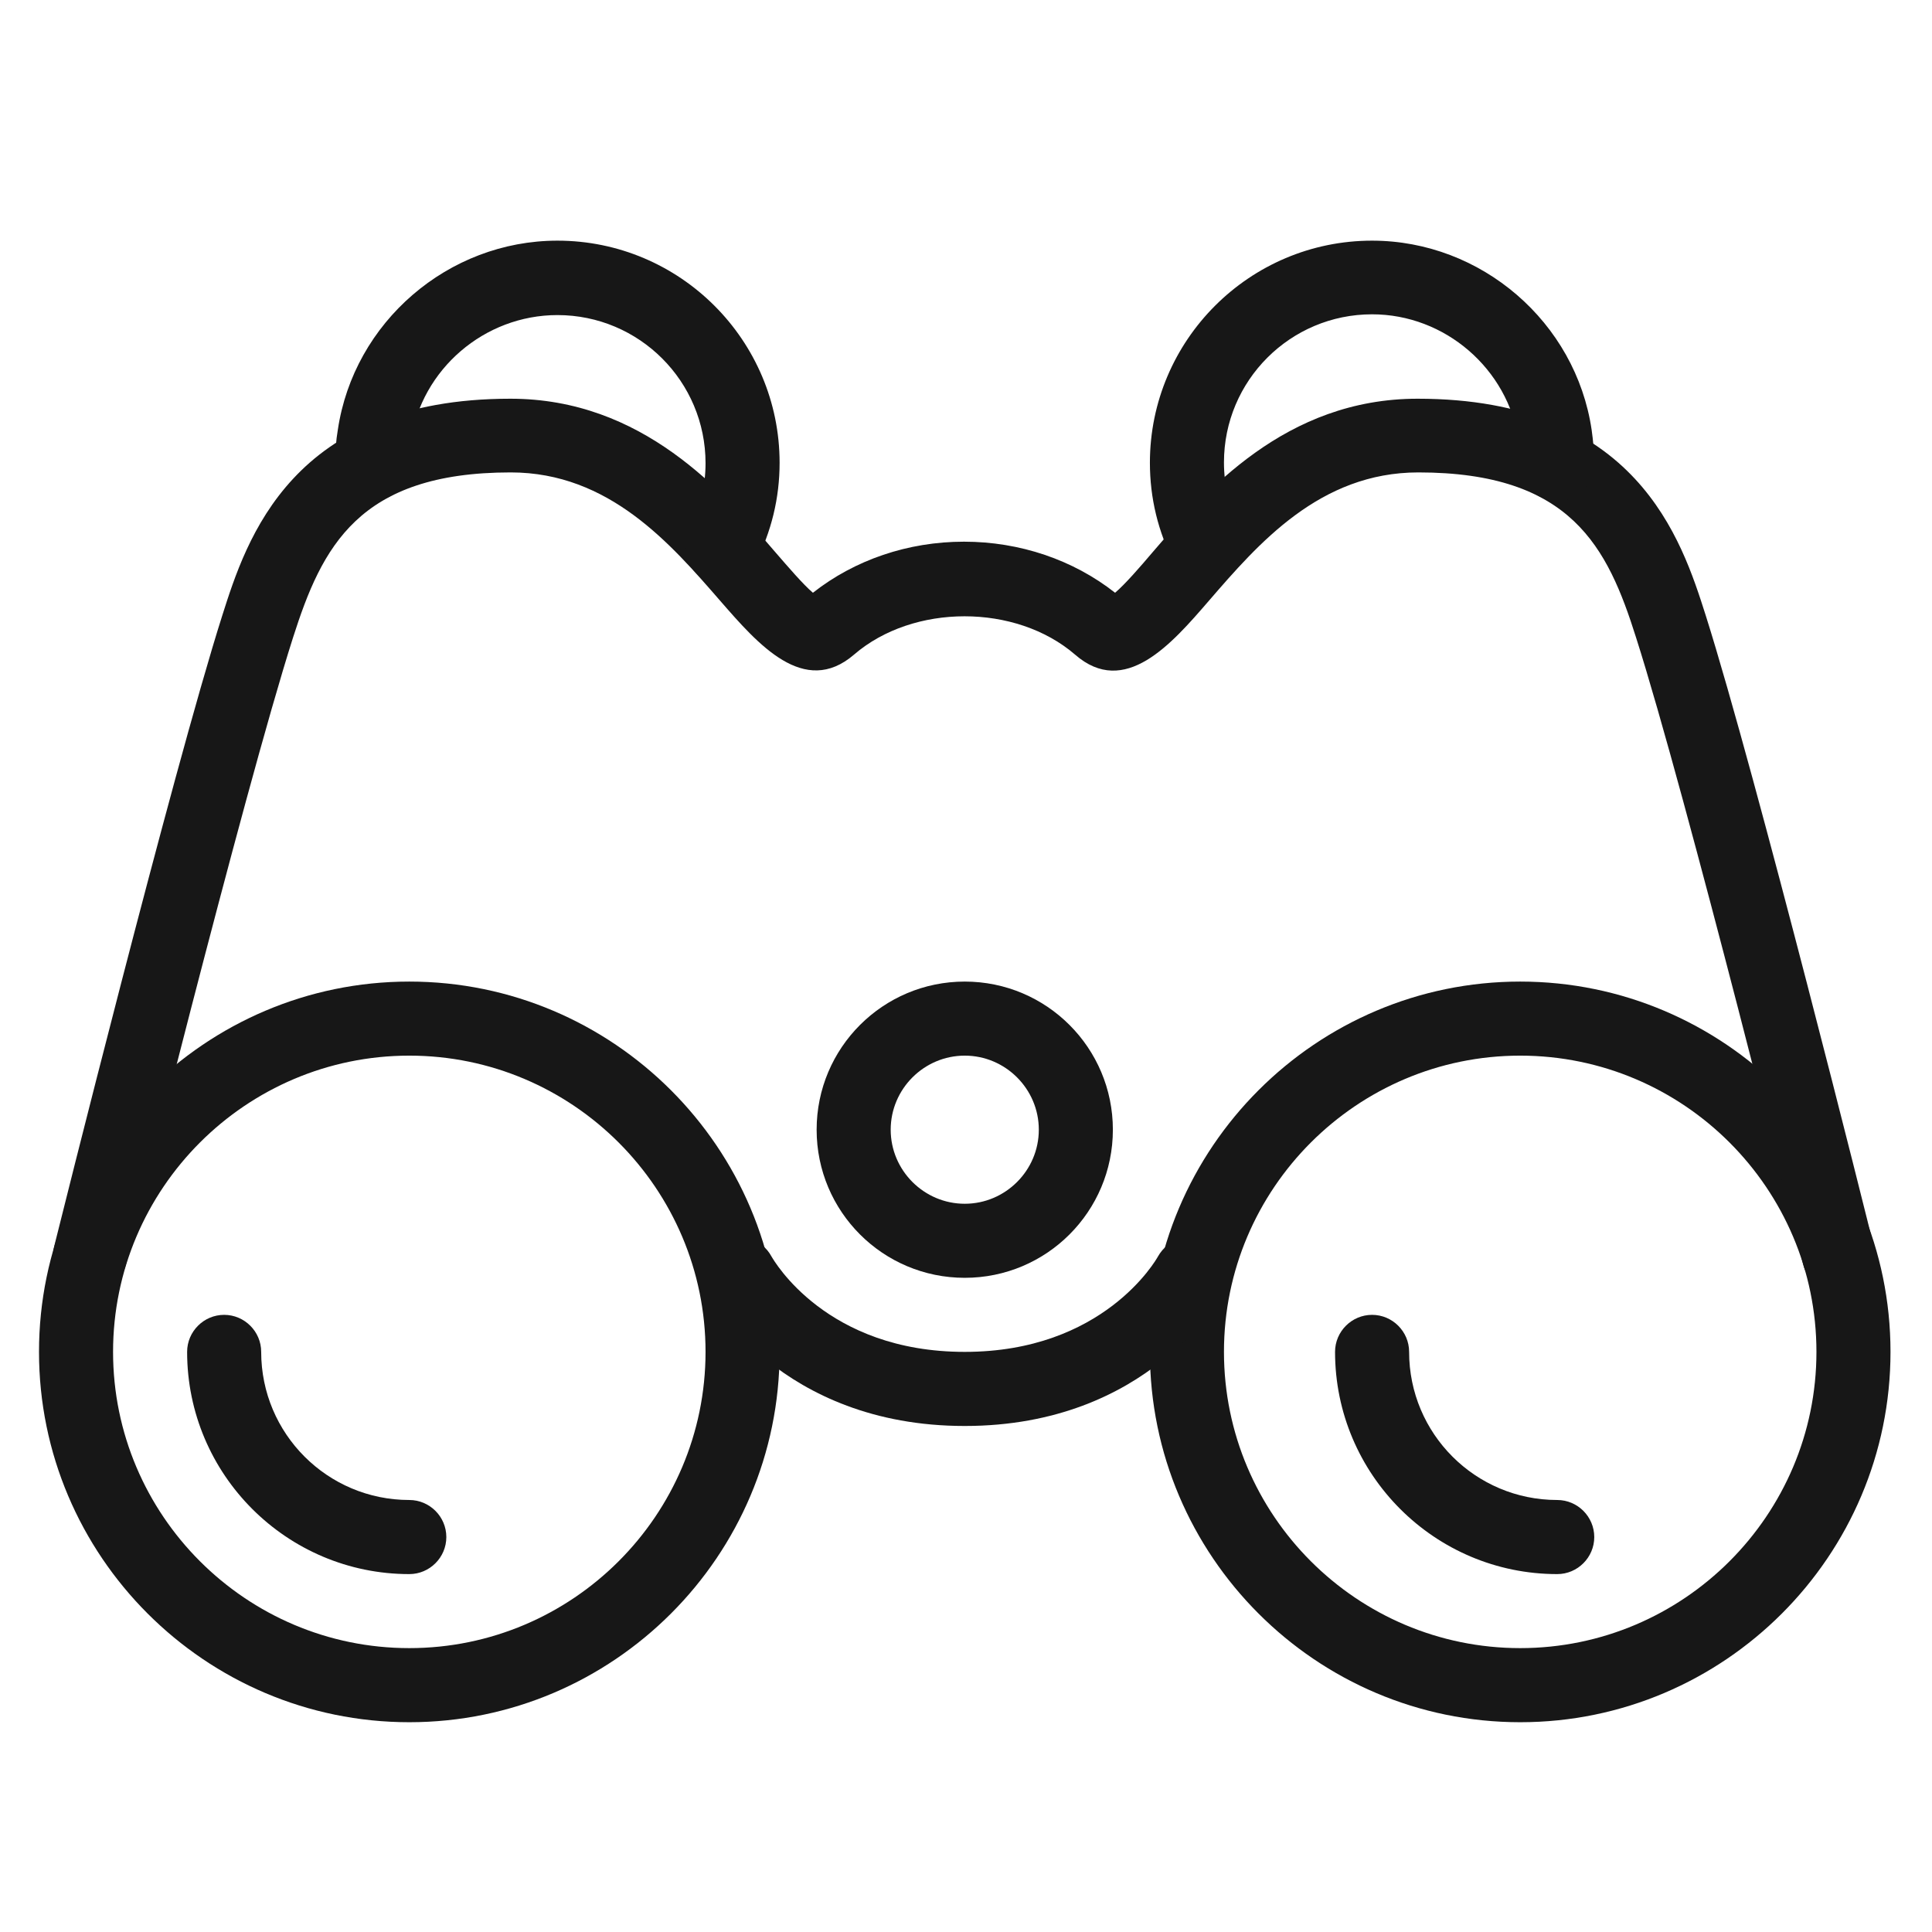
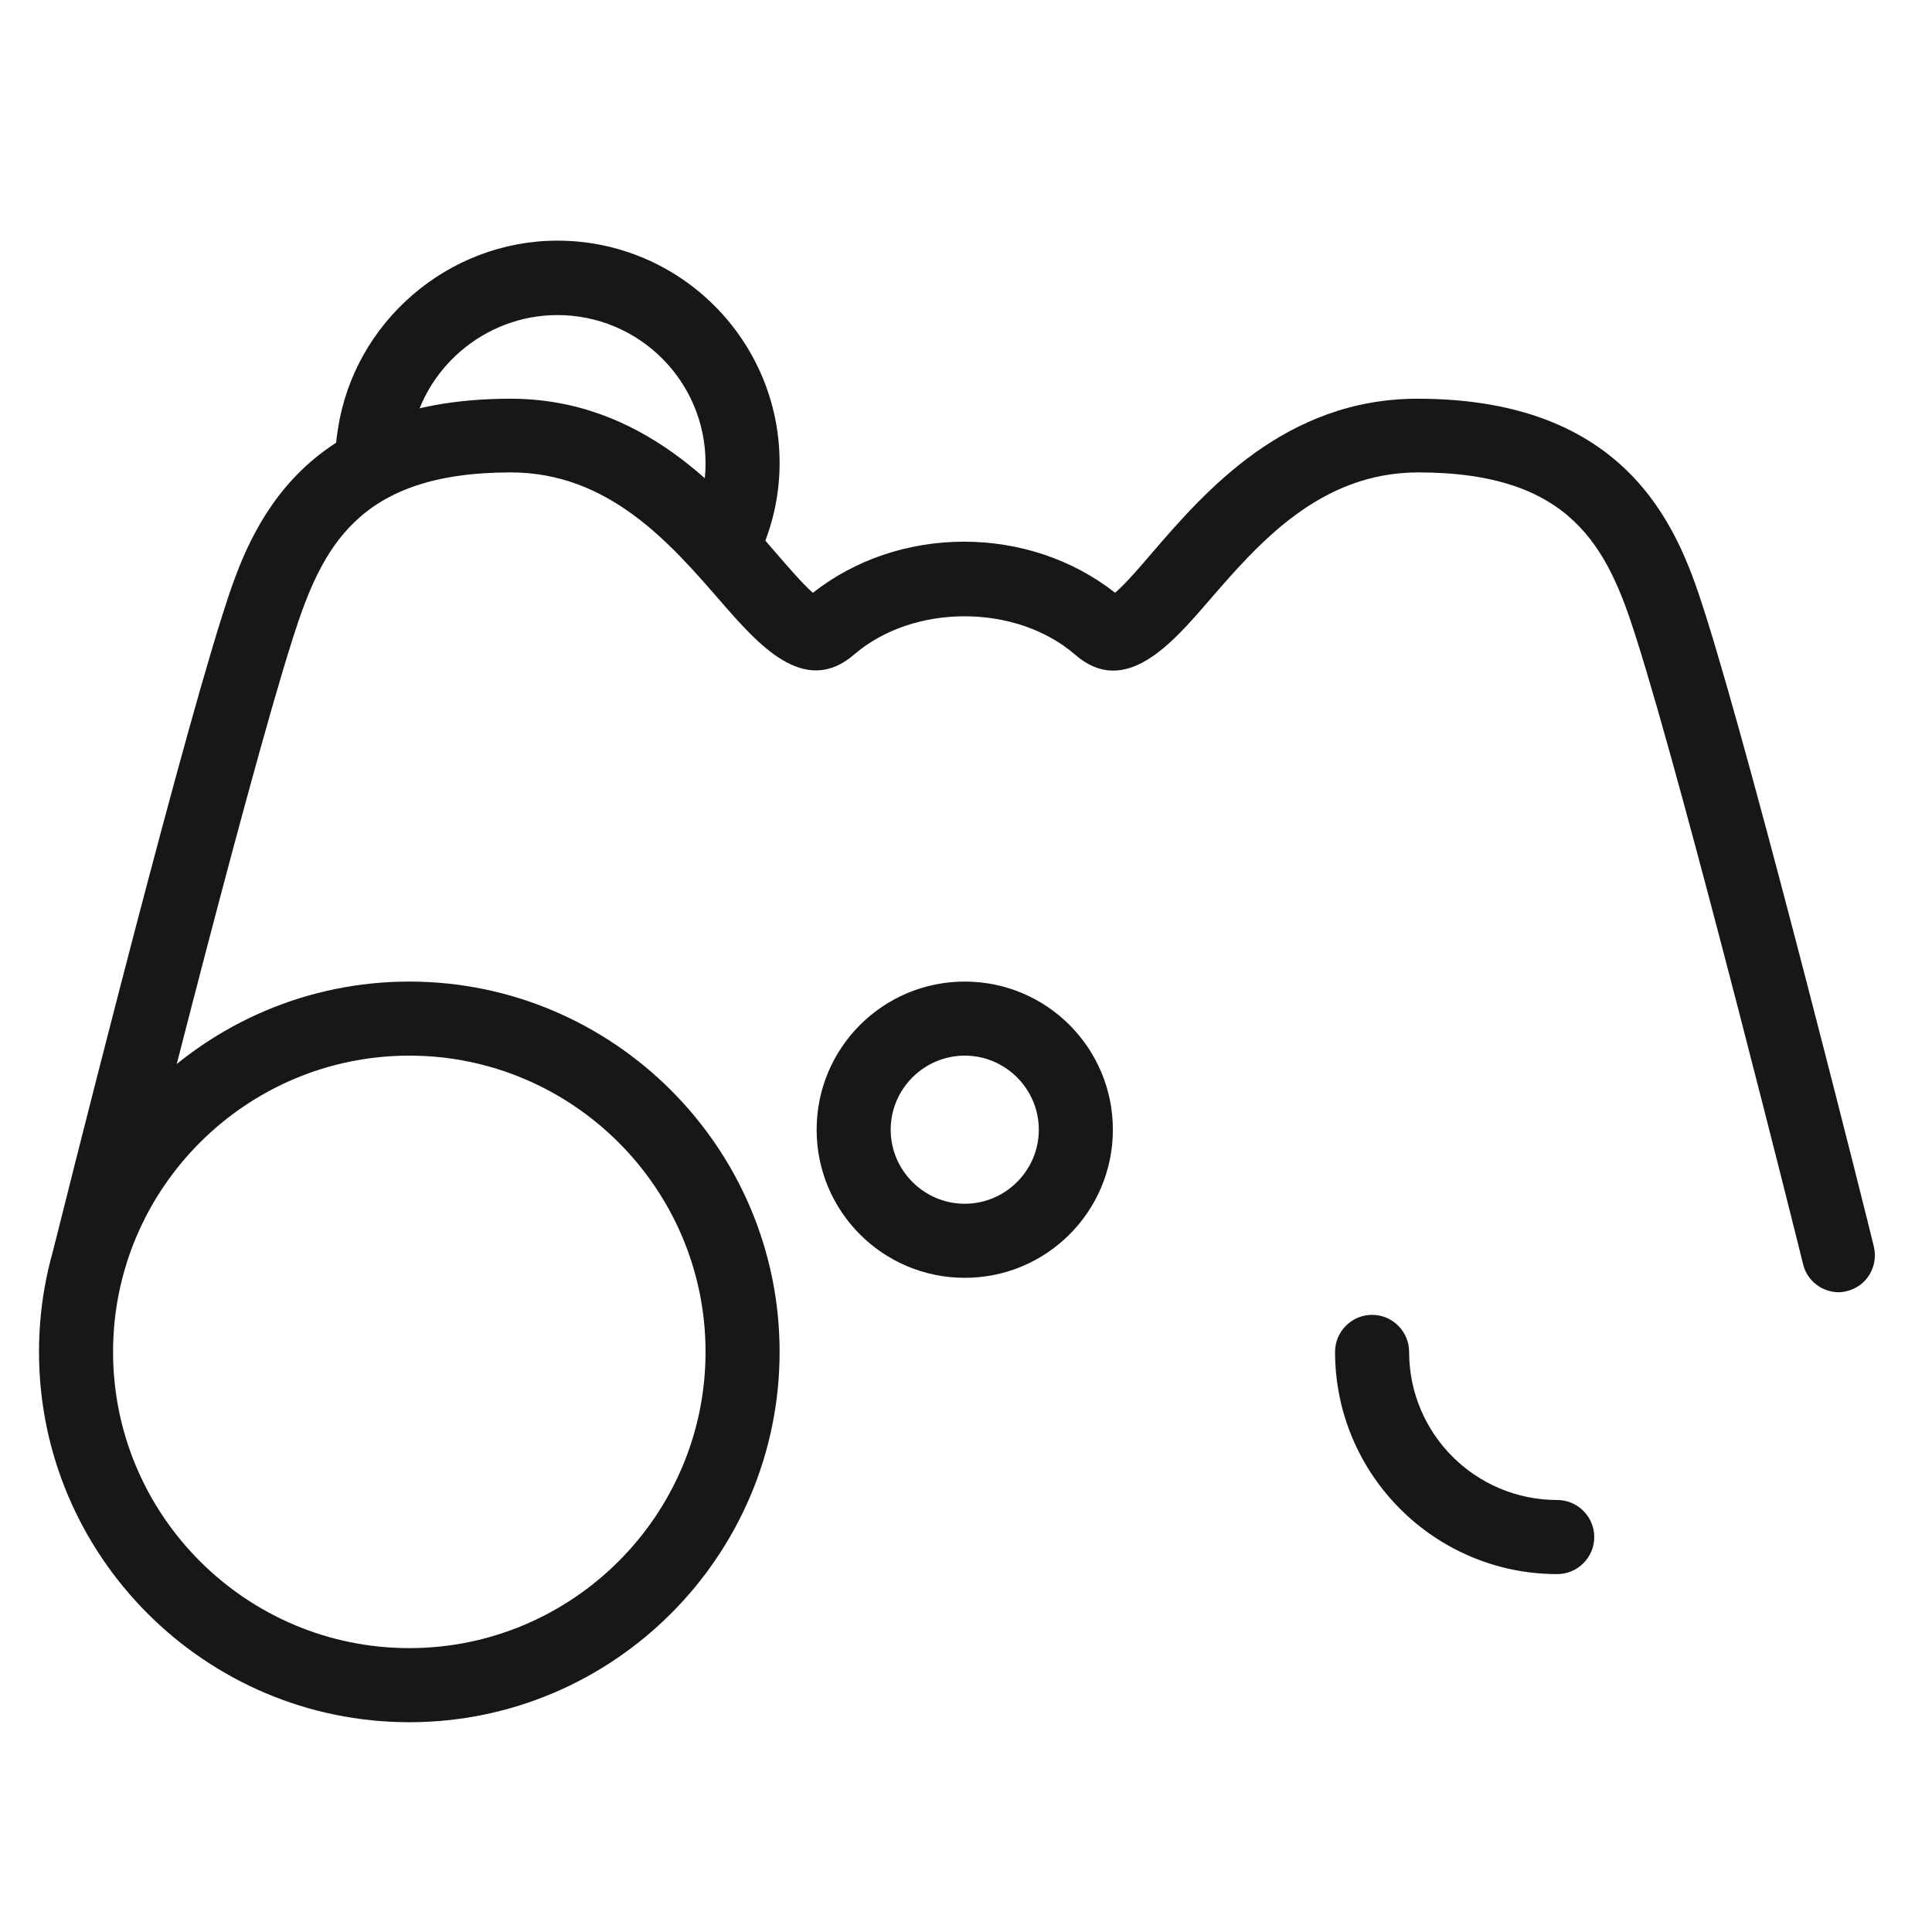
<svg xmlns="http://www.w3.org/2000/svg" width="48" height="48" viewBox="0 0 48 48" fill="none">
-   <path d="M37.769 42.788C32.7 42.788 28.569 38.657 28.569 33.587C28.569 28.518 32.7 24.387 37.769 24.387C42.838 24.387 46.969 28.518 46.969 33.587C46.969 38.657 42.838 42.788 37.769 42.788ZM37.769 26.227C33.712 26.227 30.409 29.53 30.409 33.587C30.409 37.645 33.712 40.947 37.769 40.947C41.826 40.947 45.129 37.645 45.129 33.587C45.129 29.53 41.826 26.227 37.769 26.227Z" fill="#171717" />
  <path d="M23.969 31.747C21.936 31.747 20.289 30.101 20.289 28.067C20.289 26.034 21.936 24.387 23.969 24.387C26.002 24.387 27.649 26.034 27.649 28.067C27.649 30.101 26.002 31.747 23.969 31.747ZM23.969 26.227C22.957 26.227 22.129 27.055 22.129 28.067C22.129 29.079 22.957 29.907 23.969 29.907C24.981 29.907 25.809 29.079 25.809 28.067C25.809 27.055 24.981 26.227 23.969 26.227Z" fill="#171717" />
  <path d="M10.169 42.788C5.1 42.788 0.969 38.657 0.969 33.587C0.969 28.518 5.1 24.387 10.169 24.387C15.238 24.387 19.369 28.518 19.369 33.587C19.369 38.657 15.238 42.788 10.169 42.788ZM10.169 26.227C6.112 26.227 2.809 29.53 2.809 33.587C2.809 37.645 6.112 40.947 10.169 40.947C14.226 40.947 17.529 37.645 17.529 33.587C17.529 29.53 14.226 26.227 10.169 26.227Z" fill="#171717" />
-   <path d="M10.169 39.108C7.124 39.108 4.649 36.633 4.649 33.587C4.649 33.081 5.063 32.667 5.569 32.667C6.075 32.667 6.489 33.081 6.489 33.587C6.489 35.621 8.136 37.267 10.169 37.267C10.675 37.267 11.089 37.681 11.089 38.188C11.089 38.694 10.675 39.108 10.169 39.108Z" fill="#171717" />
  <path d="M38.689 39.108C35.644 39.108 33.169 36.633 33.169 33.587C33.169 33.081 33.583 32.667 34.089 32.667C34.595 32.667 35.009 33.081 35.009 33.587C35.009 35.621 36.656 37.267 38.689 37.267C39.195 37.267 39.609 37.681 39.609 38.188C39.609 38.694 39.195 39.108 38.689 39.108Z" fill="#171717" />
  <path d="M45.69 32.106C45.276 32.106 44.898 31.83 44.797 31.407C44.77 31.287 41.89 19.732 40.648 15.841C39.94 13.596 39.038 11.737 35.239 11.737C32.791 11.737 31.264 13.504 30.031 14.93C29.102 16.006 27.943 17.34 26.71 16.264C25.238 14.994 22.69 14.994 21.218 16.264C19.976 17.331 18.826 15.997 17.896 14.93C16.664 13.513 15.136 11.737 12.689 11.737C8.899 11.737 7.997 13.596 7.28 15.841C6.038 19.732 3.158 31.297 3.131 31.407C3.011 31.904 2.505 32.198 2.017 32.078C1.521 31.959 1.226 31.453 1.346 30.965C1.465 30.487 4.271 19.235 5.523 15.289C6.121 13.412 7.234 9.906 12.68 9.906C15.964 9.906 17.961 12.207 19.276 13.734C19.571 14.074 19.957 14.525 20.197 14.727C21.236 13.909 22.561 13.458 23.95 13.458C25.339 13.458 26.664 13.909 27.704 14.727C27.943 14.525 28.329 14.083 28.624 13.734C29.939 12.207 31.936 9.906 35.22 9.906C40.666 9.906 41.78 13.412 42.378 15.289C43.629 19.244 46.444 30.496 46.554 30.965C46.674 31.462 46.38 31.959 45.883 32.078C45.809 32.097 45.736 32.106 45.662 32.106H45.69Z" fill="#171717" />
-   <path d="M23.969 35.428C19.387 35.428 17.621 32.226 17.547 32.088C17.308 31.637 17.474 31.085 17.924 30.846C18.375 30.607 18.927 30.772 19.166 31.214C19.231 31.324 20.528 33.587 23.969 33.587C27.41 33.587 28.716 31.315 28.771 31.214C29.02 30.772 29.572 30.607 30.013 30.846C30.455 31.085 30.62 31.637 30.39 32.088C30.317 32.226 28.55 35.428 23.969 35.428Z" fill="#171717" />
-   <path d="M29.995 14.507C29.663 14.507 29.332 14.323 29.176 14.001C28.771 13.21 28.569 12.373 28.569 11.498C28.569 8.453 31.044 5.979 34.089 5.979C36.803 5.979 39.149 8.003 39.544 10.68C39.581 10.947 39.609 11.223 39.609 11.498V11.6C39.563 12.069 39.167 12.446 38.689 12.446C38.183 12.446 37.769 12.032 37.769 11.526C37.769 11.508 37.769 11.489 37.769 11.462C37.769 11.287 37.75 11.112 37.732 10.947C37.465 9.162 35.901 7.809 34.089 7.809C32.056 7.809 30.409 9.456 30.409 11.489C30.409 12.069 30.547 12.63 30.814 13.155C31.044 13.605 30.86 14.157 30.409 14.387C30.271 14.452 30.133 14.489 29.995 14.489V14.507Z" fill="#171717" />
  <path d="M17.943 14.507C17.805 14.507 17.658 14.479 17.529 14.406C17.078 14.176 16.894 13.624 17.124 13.173C17.391 12.649 17.529 12.087 17.529 11.508C17.529 9.475 15.882 7.828 13.849 7.828C12.036 7.828 10.472 9.171 10.206 10.956C10.178 11.121 10.169 11.287 10.169 11.453V11.526C10.169 12.032 9.755 12.446 9.249 12.446C8.743 12.446 8.366 12.069 8.329 11.591C8.329 11.563 8.329 11.526 8.329 11.498C8.329 11.223 8.347 10.947 8.393 10.68C8.789 8.003 11.135 5.979 13.849 5.979C16.894 5.979 19.369 8.453 19.369 11.498C19.369 12.373 19.166 13.21 18.762 14.001C18.596 14.323 18.274 14.507 17.943 14.507Z" fill="#171717" />
</svg>